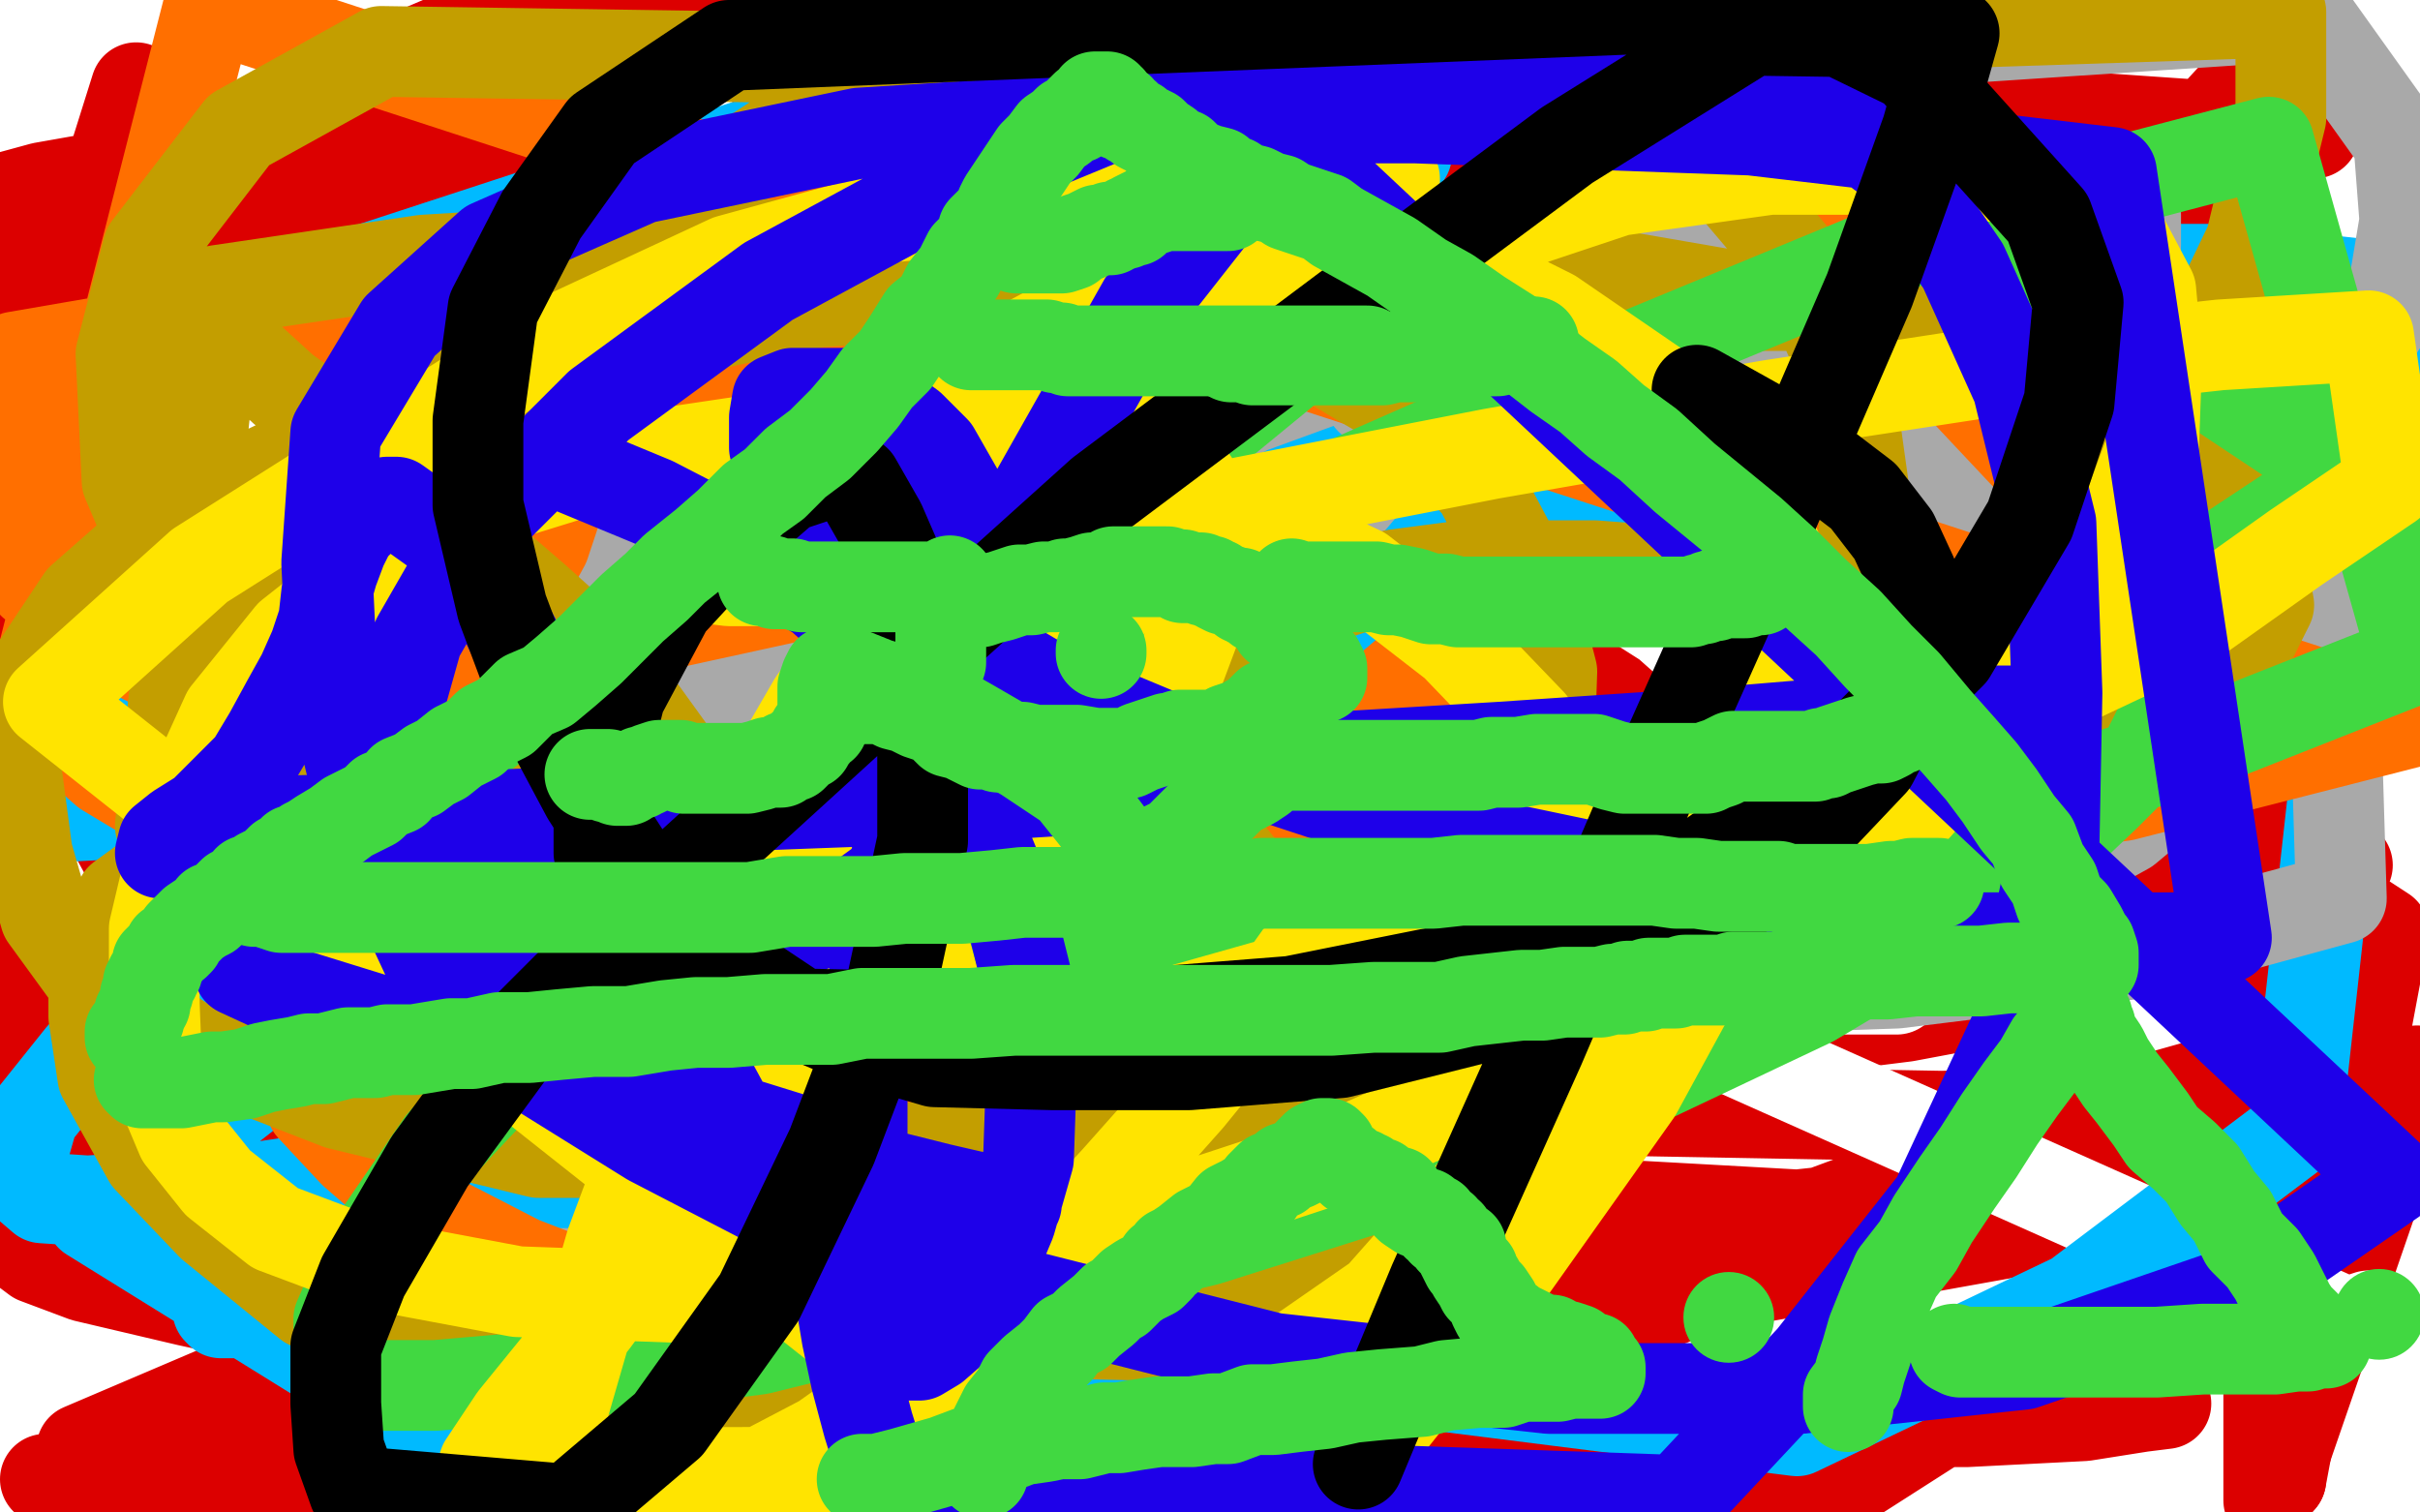
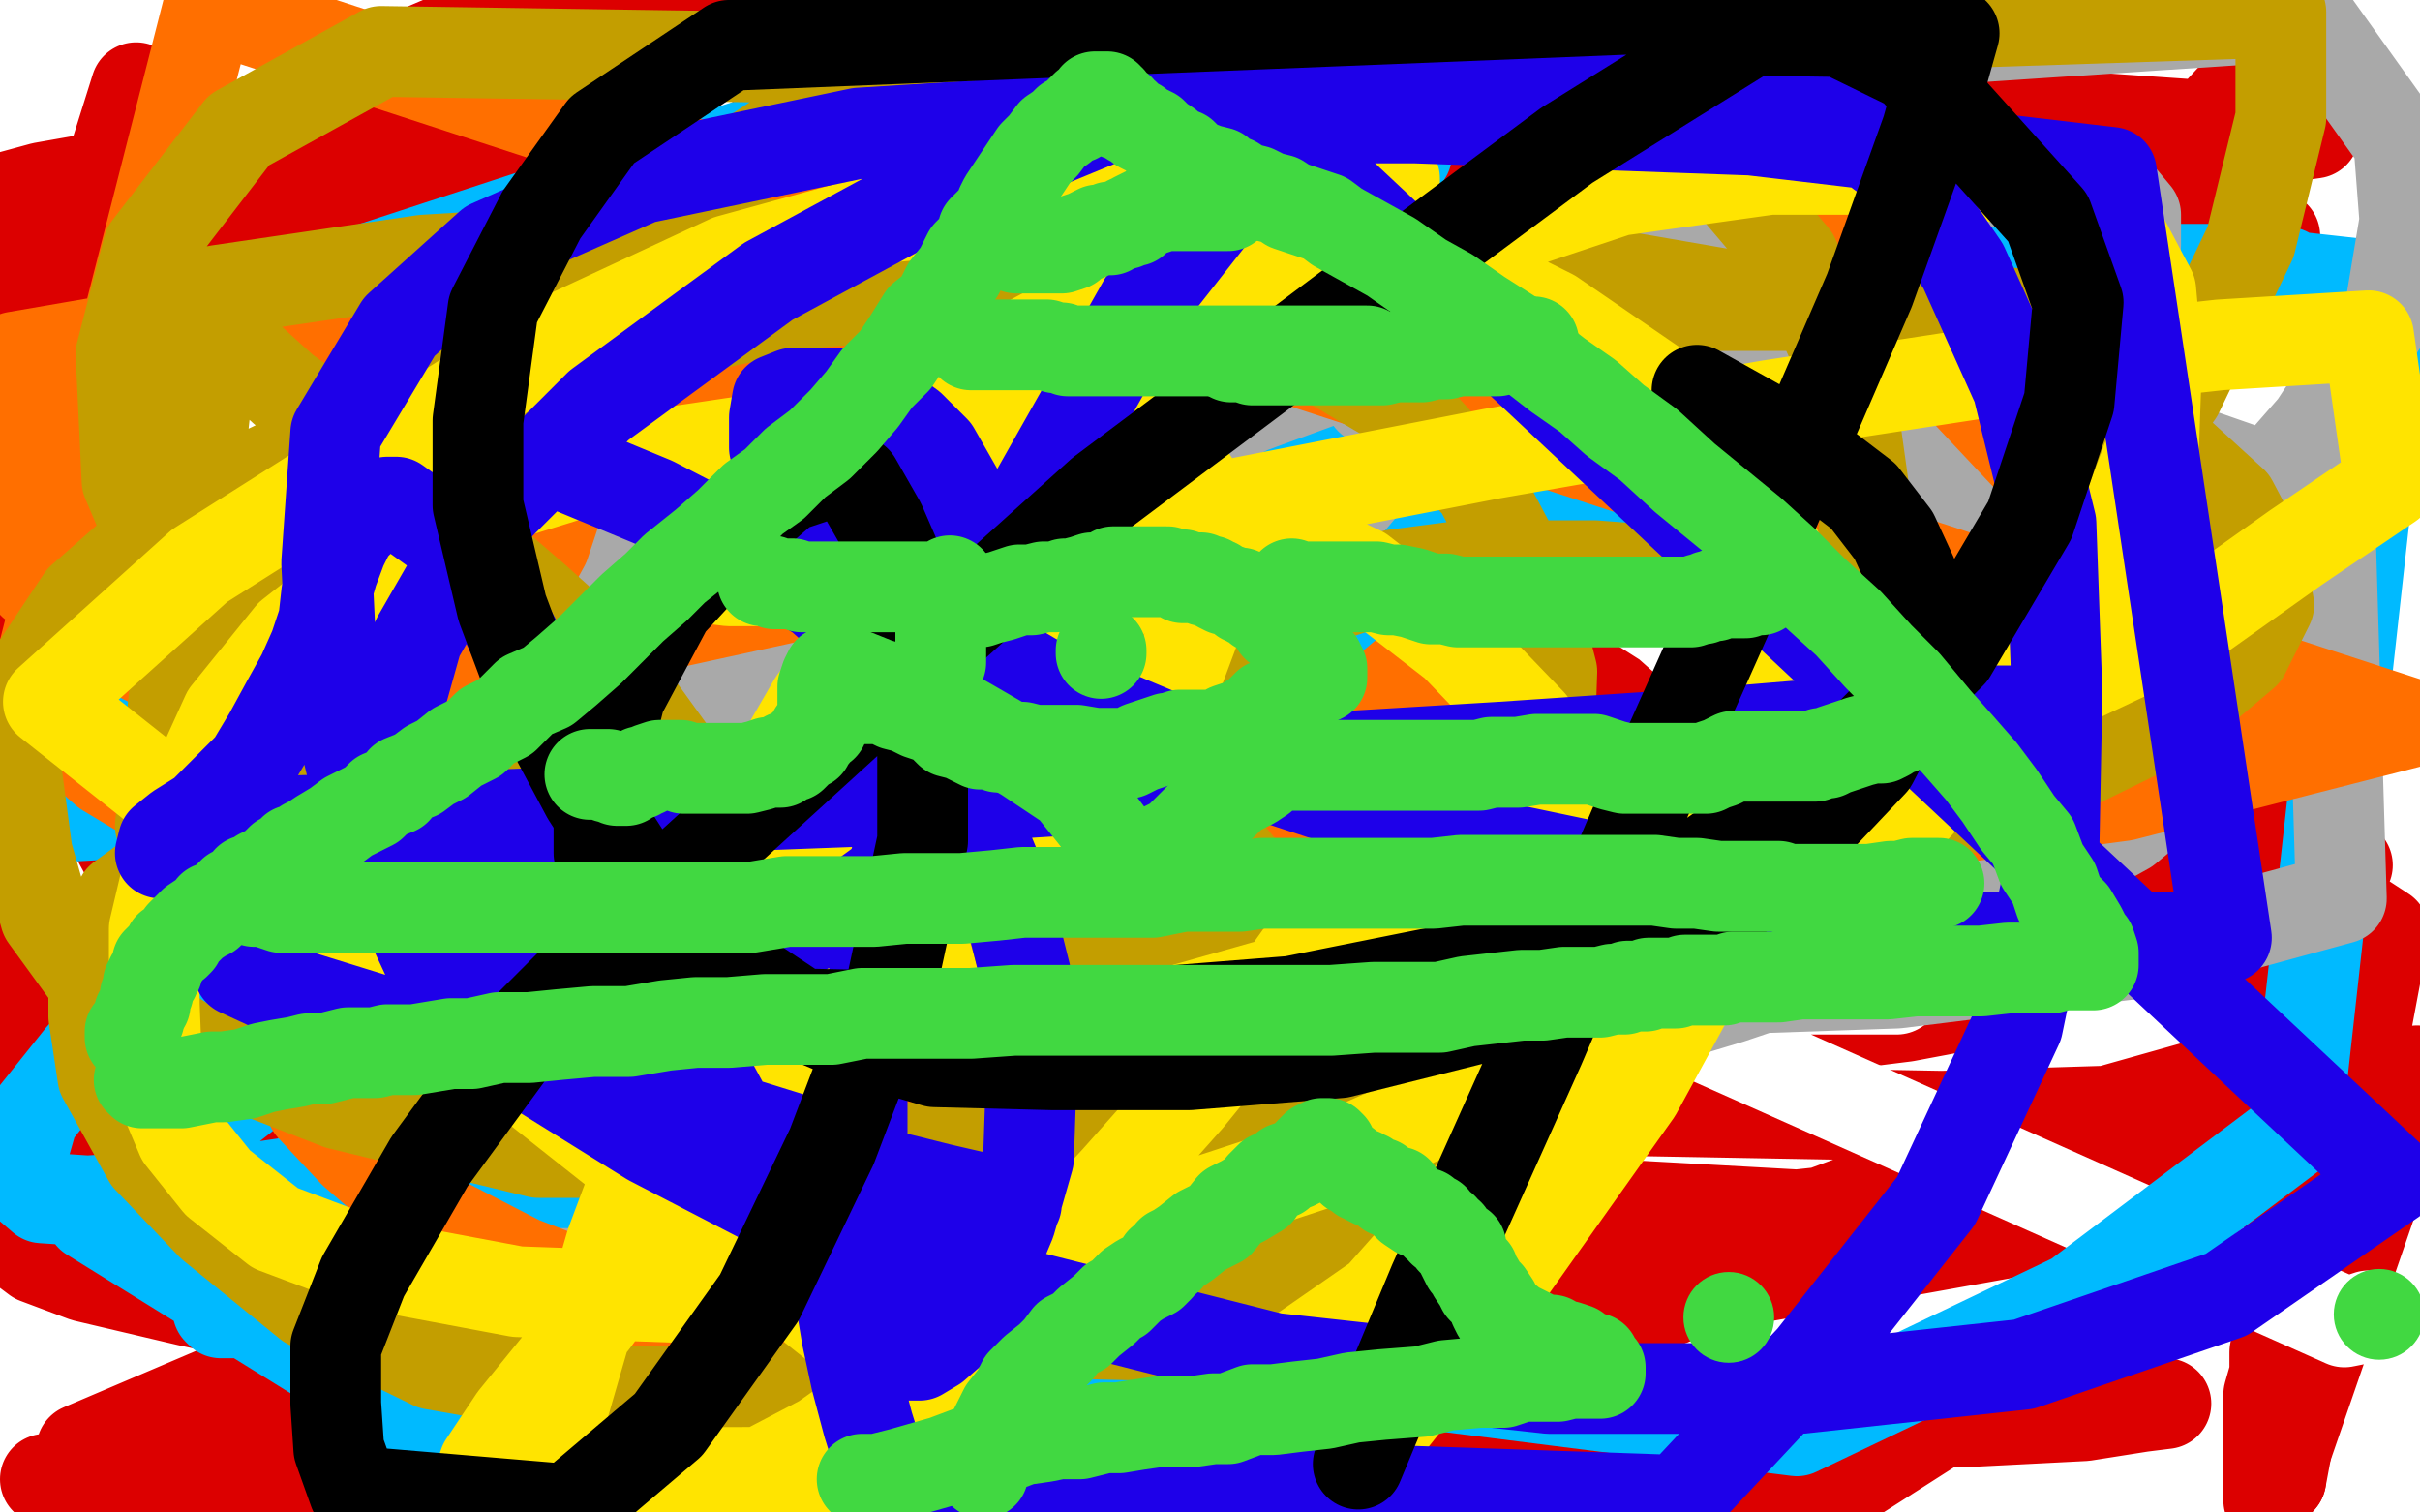
<svg xmlns="http://www.w3.org/2000/svg" width="800" height="500" version="1.1" style="stroke-antialiasing: false">
  <desc>This SVG has been created on https://colorillo.com/</desc>
  <rect x="0" y="0" width="800" height="500" style="fill: rgb(255,255,255); stroke-width:0" />
  <polyline points="799,354 750,496 750,486 750,474 750,461 752,454 752,447 753,442 753,445 753,457 753,472 754,489" style="fill: none; stroke: #dc0000; stroke-width: 30; stroke-linejoin: round; stroke-linecap: round; stroke-antialiasing: false; stroke-antialias: 0; opacity: 1.0" />
  <polyline points="798,252 799,299 797,301 796,303 794,306 792,309 788,312 785,316 783,317 779,320 778,321 774,325 771,326 769,329" style="fill: none; stroke: #ffffff; stroke-width: 30; stroke-linejoin: round; stroke-linecap: round; stroke-antialiasing: false; stroke-antialias: 0; opacity: 1.0" />
  <polyline points="756,346 756,347 756,347 756,348 755,348 754,348 752,348 750,349 747,349 744,349 741,349 736,349 731,349 724,349 715,349 710,349 702,349 688,349 683,349 674,349 665,349 661,349 655,349 648,349 643,349 638,349 633,349 627,349 623,349 619,349 615,349 607,349 602,349 596,347 589,347 584,347 578,347 570,347 563,347 557,346 550,345 545,345 539,345 535,344 528,343 520,341 511,341 504,340 494,339 486,337 479,336 469,335 462,335 456,335 447,335 439,335 432,335 422,335 417,335 412,335 409,335 408,335 407,335 406,335 415,336 426,337 436,338 447,339 459,341 473,343 491,347 512,350 532,351 551,355 563,357 574,358 581,360 587,361 588,361 591,361 591,362 590,362 588,362 587,362 584,362 578,360 575,358 570,354 566,350 565,349 565,347 565,346 567,340 573,337 586,335 599,333 612,332 623,331 639,327 647,326 663,324 674,321 684,320 689,319 693,319 691,319 689,319 685,319 681,319 677,319 672,319 667,319 659,319 652,317 642,314 635,313 627,310 621,309 616,308 610,306 606,305 604,305 600,305 597,305 595,304 591,302 588,302 584,302 581,302 577,302 573,302 571,302 567,302 564,302 560,301 557,301 554,301 552,301 550,301 550,300 548,300 547,300 546,300 544,299 543,299 540,298 538,298 536,297 534,296 532,296 529,295 527,294 523,292 518,289 517,289 515,288 514,287 513,286 512,285 510,283 509,283 508,283 505,282 504,281 503,280 501,279 500,278 498,278 496,278 493,275 489,273 487,272 485,271 481,269 477,268 475,267 474,266 474,265 474,264 474,263 474,261 473,260 472,259 470,257 468,257 467,257 464,257 462,257 459,257 458,257 456,257 453,258 452,258 451,258 450,258 449,258 447,258 446,258 445,258 444,258 442,259 440,259 439,260 438,261 437,261 436,262 435,262 433,263 431,264 430,264 428,265 427,265 426,265 425,265 424,265 423,266 422,266 421,266 420,266 419,267 420,268 436,271 470,282 516,292 563,305 622,322 669,336 697,344 714,349 725,353 735,355 739,356 741,357 740,357 738,357 735,357 732,357 730,357 726,357 722,354 718,353 715,351 710,347 705,343 699,340 694,336 691,334 686,332 680,330 674,326 671,323 666,319 663,318 659,314 656,313 653,310 651,309 649,307 647,306 644,305 642,303 639,302 637,302 635,300 633,300 631,299 630,299 628,299 625,298 622,298 619,298 616,298 613,298 610,298 607,298 604,298 601,298 600,298 596,297 596,296 595,296 593,296 591,295 590,295 589,295 587,294 584,293 581,291 578,290 575,288 572,286 571,286 570,285 568,284 568,283 567,283 565,281 564,281 564,280 563,280 561,280 560,278 558,277 557,276 553,275 552,275 550,275 548,275 547,275 546,275 543,275 542,275 541,275 540,275 536,275 534,276 532,279 528,280 525,283 521,285 518,287 514,291 512,293 508,296 507,297 505,299 504,302 503,303 503,304 502,306 502,307 502,309 502,311 502,313 502,315 502,317 503,318 504,319 504,321 504,323 504,324 505,327 507,329 507,331 507,333 507,336 507,338 507,339 508,342 508,343 508,345 508,346 508,347 508,349 509,351 509,353 509,356 509,358 509,360 509,362 509,363 509,366 509,368 509,369 509,370 509,372 509,373 508,373 508,374 507,374 506,374 505,374 512,376 517,377 518,377 521,377 523,378 526,381 531,383 537,386 540,387 545,390 550,392 552,394 554,395 556,396 557,396 559,397 560,397 561,398 562,398 563,399 564,400 564,401 565,401 567,403 568,404 571,406 574,407 578,408 582,410 586,410 590,412 595,413 599,413 605,414 611,417 614,418 617,419 620,422 623,422 622,422 621,422 618,423 614,423 610,423 605,423 599,423 595,423 591,423 585,423 583,423 581,423 580,423 577,424 577,425 576,426 575,427 574,429 573,429 574,429 574,428 574,427 574,426 574,425 574,424 574,423 574,422 574,421 575,418 576,416 577,416 578,414" style="fill: none; stroke: #ffffff; stroke-width: 30; stroke-linejoin: round; stroke-linecap: round; stroke-antialiasing: false; stroke-antialias: 0; opacity: 1.0" />
  <polyline points="754,489 788,308 702,252 632,199 576,152 522,104 476,68 445,34 421,8 235,8 245,16 256,26 267,37 277,47 288,58 295,67 301,75 308,85 313,91 319,98 323,106 327,112 329,116 330,119 332,123 333,126 335,130 338,133 342,136 347,140 351,143 353,144 354,144 354,145 355,145 356,145 356,147 356,149 356,151 357,154 359,158 361,162 365,167 370,173 377,179 384,185 392,191 401,195 408,201 415,208 422,213 428,221 436,227 444,237 454,243 462,253 470,261 479,269 485,275 490,281 492,289 493,296 493,301 486,309 472,316 449,325 411,333 368,337 320,337 271,337 229,336 200,334 188,332 185,331 187,328 198,320 219,312 257,301 309,287 370,275 435,262 492,255 545,251 592,246 621,244 637,244 649,244 654,245 654,246 654,247 654,248 651,250 647,254 636,258 624,261 612,263 599,266 589,269 578,270 571,270 566,270 563,270 563,269 563,265 563,261 569,257 578,248 591,241 609,234 632,223 656,216 679,213 698,212 716,212 732,216 743,225 752,239 759,264 759,292 758,324 739,370 703,416 662,457 601,496 299,493 410,418 481,381 555,349 629,320 705,299 776,286 739,366 642,369 531,367 423,361 335,351 267,338 228,323 215,313 212,304 212,292 217,278 232,256 265,230 306,205 353,179 407,157 463,137 523,130 587,125 632,126 677,135 706,149 720,156 730,167 733,178 733,190 730,204 721,215 706,229 680,242 644,257 593,264 531,264 465,266 399,266 339,262 295,253 267,246 256,241 253,236 253,231 253,224 257,213 265,200 282,188 303,176 329,163 365,150 396,142 423,137 447,137 464,137 478,140 487,145 493,153 494,159 494,166 492,175 487,182 477,192 459,201 423,214 369,226 301,233 225,236 152,238 93,238 54,238 36,238 32,238 31,238 31,237 36,227 47,212 71,189 112,161 170,134 251,99 342,54 457,11 687,95 569,106 458,112 357,112 278,112 226,112 198,105 192,103 192,100 193,95 199,85 210,73 232,57 270,35 319,16 742,0 744,9 744,18 740,30 728,43 704,59 661,75 595,95 517,111 426,119 325,121 228,121 138,121 69,121 19,118 8,83 39,62 96,35 171,3 765,44 544,75 433,80 336,80 260,80 201,79 160,72 132,63 122,55 120,52 119,47 119,41 122,32 130,26 143,19 166,11 213,4 515,5 563,17 597,25 622,34 635,42 642,52 642,59 640,68 632,79 615,89 588,105 539,121 485,131 418,133 342,133 273,133 207,132 156,125 126,119 113,114 113,113 113,110 119,105 133,94 162,80 222,58 298,31 392,4 752,78 652,80 544,83 437,83 326,81 236,81 159,76 93,74 44,74 11,70 3,65 14,62 31,59 58,56 103,54 162,54 225,54 284,55 334,60 368,66 390,74 404,83 412,91 416,100 416,109 414,117 406,130 389,141 357,153 321,165 267,175 214,179 152,179 92,182 33,184 12,136 59,112 111,96 177,81 252,68 329,60 402,60 471,60 535,69 583,80 620,100 636,119 640,133 638,145 626,160 599,178 549,199 483,217 399,225 298,227 181,225 59,217 36,90 111,77 195,72 275,72 349,79 418,99 465,123 495,153 507,182 507,210 492,240 456,272 397,310 319,345 219,379 103,396 17,237 187,178 280,159 378,148 458,145 527,145 575,153 602,169 612,180 615,194 615,209 606,230 587,252 562,274 517,300 467,324 401,347 319,357 249,362 180,362 137,361 116,354 113,348 118,341 145,323 206,292 280,260 388,218 516,177 664,141 766,217 652,217 541,210 436,199 357,186 303,174 278,167 275,164 279,161 288,157 302,155 317,153 332,153 356,153 394,162 442,175 494,190 540,206 590,227 626,242 654,260 678,274 690,283 696,288 696,289 694,289 657,289 618,287 568,280 494,272 410,264 329,256 241,251 175,246 136,244 120,243 118,243 121,243 129,242 146,240 174,240 220,238 286,236 360,233 439,233 529,233 606,235 662,237 699,243 714,249 719,255 719,260 715,270 702,279 675,297 616,317 540,341 437,358 338,377 246,393 175,406 130,415 112,416 106,416 110,415 122,408 149,405 189,401 242,396 304,396 373,396 443,397 500,405 544,411 564,416 570,419 570,421 566,424 552,430 524,439 463,446 378,459 274,467 149,473 27,479 95,450 221,439 363,424 516,410 656,395 778,387 198,491 191,475 187,460 187,448 187,439 195,431 209,427 228,425 261,425 310,425 363,429 427,436 476,453 515,468 536,480 544,489 546,498 421,497 328,495 220,492 127,492 61,489 15,489 426,466 561,416 680,372 776,345 784,393 734,399 674,402 601,402 511,397 417,392 326,389 254,389 215,389 202,390 201,390 208,387 227,376 264,358 310,337 361,313 423,296 478,284 530,284 573,287 611,298 635,310 647,319 652,327 652,328 652,331 646,333 630,336 606,339 558,348 500,361 434,384 370,414 315,447 273,477 344,495 303,487 276,481 265,477 261,475 261,474 262,471 265,466 273,463 283,457 294,453 311,450 328,449 345,447 369,447 391,448 414,453 438,458 454,462 465,468 474,473 476,477 476,480 476,483 473,487 465,491 453,495 439,498 320,497 310,496 307,495 308,494 318,490 335,487 364,484 404,480 450,475 509,473 566,468 618,468 660,466 689,464 708,464 715,464 716,464 708,465 689,468 650,470 581,470 501,470 401,470 296,460 198,450 117,442 62,430 28,422 12,416 8,413 8,410 8,403 10,397 16,388 21,381 25,373 30,365 33,361 35,358 37,356 38,355 39,355 40,354 42,354 47,354 61,354 85,355 117,356 162,356 211,359 261,361 302,361 330,361 347,361 356,361 357,361 352,361 338,359 309,356 266,352 205,342 134,332 59,316 18,174 63,174 105,174 141,175 161,179 172,182 174,185 174,187 171,189 156,194 137,197 105,199 66,201 24,201 8,170 60,168 109,166 155,164 197,164 222,164 237,164 241,164 238,164 227,164 204,164 162,164 95,159 8,151 25,76 89,67 156,64 222,59 282,57 324,55 360,53 388,53 406,53 420,54 426,58 429,60 429,61 428,65 419,69 405,73 375,80 332,84 272,89 207,89 134,89 67,92 9,92 3,128 3,130 3,131 6,130 17,120 46,104 119,81 198,65 255,58 283,58 292,63 293,67 292,75 272,97 228,144 170,202 102,270 7,356 4,165 10,128 15,108 16,92 19,85 26,78 34,64 45,29" style="fill: none; stroke: #dc0000; stroke-width: 30; stroke-linejoin: round; stroke-linecap: round; stroke-antialiasing: false; stroke-antialias: 0; opacity: 1.0" />
  <polyline points="100,227 117,238 117,238 125,245 125,245 134,254 134,254 139,261 139,261 140,265 140,265 142,268 142,268 143,272 143,272 144,274 144,274 146,276 146,276 147,277 147,277 151,278 151,278 154,278 154,278 158,280 158,280 166,281 180,282 189,283 199,285 205,285 208,285 211,282 213,276 218,268 222,261 224,259 234,258 250,258 286,258 314,264 363,272 401,281 428,285 455,290 475,296 484,297 488,297 489,297 491,297 492,297 491,297 491,296 487,296 481,292 472,289 465,283 438,270 418,256 400,241 380,226 367,213 355,201 351,197 350,193 350,189 354,184 365,177 380,171 401,162 431,154 464,147 507,141 546,140 588,140 636,142 663,149 686,158 698,163 702,168 702,171 702,176 697,183 690,188 679,191 668,194 655,198 643,201 634,205 629,207 625,209 623,209 621,209 620,209 617,207 617,196 617,178 617,147" style="fill: none; stroke: #ffffff; stroke-width: 30; stroke-linejoin: round; stroke-linecap: round; stroke-antialiasing: false; stroke-antialias: 0; opacity: 1.0" />
  <polyline points="402,231 402,228 402,228 401,226 401,226 401,224 401,224 401,223 401,223 401,222 401,222 400,222 400,222 400,221 400,220 400,218 400,215 403,212 406,211 411,208 419,207 428,207 436,207 449,207 455,207 458,207 458,208 458,209 456,211 456,212 452,217 446,221 440,222 432,224 415,226 406,227 395,230 374,230 344,230 305,230 269,230 235,229 201,229 176,229 157,229 142,229 130,229 119,228 108,227 100,225 96,224 92,224 89,223 88,223 90,225 96,229 105,231 125,236 146,240 177,240 210,240 252,240 291,240 327,240 360,240 389,242 409,242 422,242 430,242 435,242 435,241 436,241 436,240 433,240 431,239 429,238 422,236 414,233 400,229 380,227 367,223 354,222 339,221 321,221 296,221 262,221 220,221 187,221 162,221 145,221 135,221 129,223 126,225 125,226 125,227 125,228 128,231 131,232 141,237 159,243 182,251 221,260 271,276 337,291 400,306 462,312 519,320 554,325 582,327 604,327 617,327 622,327 625,327 627,327 627,326 627,323 624,319 621,317 614,312 606,306 573,296 548,288 509,277 465,265 416,255 356,247 318,242 280,242 249,242 232,242 221,242 213,243 207,246 205,246 204,247 202,249 202,250 202,251 202,252 202,254 203,257 208,263 212,269 220,275 241,286 269,296 300,304 340,310 382,312 427,314 466,314 502,314 536,313 564,307 581,300 590,291 594,280 594,267 594,258 585,241 569,222 551,206 540,199 522,191 500,180 478,175 461,169 448,167 444,166 429,166 413,166 385,166 360,166 331,168 298,175 272,178 254,185 242,189 236,192 231,196 227,199 225,202 222,204 218,210 217,213 215,218 214,223 213,227 212,233 212,237 212,245 212,249 214,255 215,258 223,260 238,261 246,263 264,261 289,254 318,240 340,227 360,214 374,198 380,189 384,181 385,172 385,164 385,159 381,151 372,143 342,136 283,130 213,121 137,115 48,113 775,437 780,436 783,435" style="fill: none; stroke: #ffffff; stroke-width: 30; stroke-linejoin: round; stroke-linecap: round; stroke-antialiasing: false; stroke-antialias: 0; opacity: 1.0" />
  <polyline points="320,245 314,247 314,247 305,254 305,254 297,259 297,259 293,261 293,261 291,262 291,262 292,262 292,262 296,261 296,261 302,255 302,255 311,241 311,241 326,219 326,219 352,186 352,186 388,152 388,152 474,78 523,44 568,16 565,4 421,59 334,89 237,122 139,158 42,191 12,244 91,228 173,210 259,188 345,170 423,154 489,139 532,132 559,129 569,129 570,129 570,130 561,136 540,148 494,166 430,194 346,224 259,260 161,296 67,329 38,328 91,309 142,297 191,286 224,280 241,280 250,280 253,285 254,292 253,301 247,315 237,329 224,342 206,359 182,373 156,387 124,396 101,400 84,401 72,401 66,399 65,393 66,384 74,373 92,355 130,328 189,292 267,255 352,214 443,172 517,140 581,115 626,99 644,93 653,92 652,95 639,103 615,121 574,144 515,182 440,228 358,271 276,312 198,350 139,372 106,387 94,389 93,389 97,380 109,368 129,347 168,317 220,285 289,243 360,206 424,175 484,150 530,134 555,125 567,125 571,125 571,129 568,136 556,149 536,163 502,187 451,211 400,238 347,260 299,274 257,285 234,288 221,288 218,288 217,285 217,281 219,274 226,265 242,249 273,228 310,209 351,184 400,167 436,155 463,149 478,148 483,148 486,150 486,157 482,168 472,179 454,195 416,220 375,247 328,271 281,292 239,303 202,311 183,313 171,313 165,309 163,303 161,293 162,277 169,261 180,242 198,215 223,195 251,175 279,157 302,145 324,136 340,135 347,135 349,135 350,138 350,142 346,148 338,154 328,163 314,168 303,175 292,182 283,186 276,188 268,190 263,190" style="fill: none; stroke: #dc0000; stroke-width: 30; stroke-linejoin: round; stroke-linecap: round; stroke-antialiasing: false; stroke-antialias: 0; opacity: 1.0" />
  <polyline points="154,187 154,190 154,190 151,197 151,197 146,208 146,208 138,219 138,219 131,230 131,230 119,241 119,241 108,254 108,254 100,260 100,260 92,268 92,268 87,274 87,274 85,277 85,277 85,278 85,278 84,278 85,277 93,268 107,258 134,240 189,210 266,178 363,147 463,120 572,100 667,89 736,89 790,95 759,374 686,429 594,473 142,416 190,362 250,310 317,259 386,214 460,179 530,151 593,133 636,127 668,127 680,131 685,137 685,146 679,162 658,185 609,222 531,262 436,301 332,338 232,365 143,384 75,394 29,397 14,396 7,390 7,383 11,369 27,349 60,321 116,283 184,243 259,200 327,164 392,133 441,116 468,109 479,109 480,109 479,111 470,119 446,131 399,155 326,178 250,199 164,215 90,226 23,233 36,129 103,95 256,45 332,30 392,25 433,25 456,27 466,32 468,40 465,51 454,67 428,91 390,119 335,151 270,184 207,213 146,238 80,258 39,269 20,270 15,270 14,270 14,263 26,248 48,230 89,204 147,172 221,145 297,122 379,103 453,98 512,98 559,104 589,120 608,142 611,168 604,203 573,248 519,302 449,353 360,406 268,453 180,495 30,402 90,355 154,302 219,257 288,212 353,179 406,157 451,146 477,142 491,142 497,146 497,151 497,163 489,182 470,207 442,236 396,273 347,307 293,339 235,372 180,399 131,421 96,431 80,434 73,434 72,433 72,426 80,414 95,394 128,363 186,325 265,279 354,234 449,190 543,148 624,118 693,100 737,92 754,90 756,90 756,93 746,100 720,114 677,132 610,158 534,182 454,206 378,224 313,239 253,244 210,248 189,248 182,247 181,243 182,235 189,224 200,213 215,201" style="fill: none; stroke: #00baff; stroke-width: 30; stroke-linejoin: round; stroke-linecap: round; stroke-antialiasing: false; stroke-antialias: 0; opacity: 1.0" />
  <polyline points="453,132 465,130 465,130 469,130 469,130 470,132 470,132 470,136 470,136 467,143 467,143 458,152 458,152 447,165 447,165 432,177 432,177 411,191 411,191 387,206 387,206 360,221 360,221 330,237 330,237 294,252 266,260 249,264 239,264 237,264 237,260 245,247 256,230 282,206 322,174 380,138 451,104 524,78 596,65 656,60 687,60 701,65 706,71 706,81 703,98 693,122 663,161 621,207 571,253 509,297 440,339 366,374 296,400 233,417 190,421 162,421 150,417 142,409 136,395 136,376 137,352 154,316 178,281 218,240 274,203 345,168 413,135 476,112 534,100 580,95 605,95 621,99 630,108 636,119 637,133 635,152 618,185 592,221 552,253 501,285 448,307 392,326 347,335 322,337 308,337 302,332 296,325 292,311 290,294 290,271 302,229 329,178 367,123 410,70 460,25 763,5 793,47 795,73 790,103 765,141 730,181 684,220 629,258 571,288 511,313 459,327 409,331 367,333 320,330 282,319 245,302 224,286 209,267 197,247 193,224 194,202 210,172 229,154 270,132 319,115 380,108 456,105 536,107 621,120 704,142 770,165 774,297 708,315 627,325 540,328 440,328 338,321 254,308 191,287 157,268 141,254 136,240 136,222 140,204 158,185 189,166 234,150 293,135 354,126 421,121 483,121 543,122 593,129 638,140 676,153 707,169 731,184 741,198 745,212 745,228 733,249 703,274 649,304 572,330 479,358 387,371 300,377 238,377 210,377 199,374 197,368 194,361 194,350 194,335 197,321 204,305 217,288 232,269" style="fill: none; stroke: #a9a9a9; stroke-width: 30; stroke-linejoin: round; stroke-linecap: round; stroke-antialiasing: false; stroke-antialias: 0; opacity: 1.0" />
  <polyline points="162,140 173,145 173,145 177,148 177,148 180,153 180,153 183,159 183,159 183,165 183,165 183,171 183,171 180,180 180,180 174,191 174,191 166,202 166,202 155,213 155,213 144,223 144,223 133,228 133,228 123,234 123,234 119,236 116,236 118,234 122,228 128,219 142,201 175,170 231,127 316,86 417,44 532,4 751,237 640,271 524,293 415,305 318,313 238,313 113,294 70,276 35,255 10,233 69,2 796,239 702,263 597,277 483,283 372,283 268,278 176,265 100,244 46,217 11,193 5,118 34,113 84,111 136,112 190,119 242,133 284,149 328,170 360,196 384,222 400,249 410,281 412,309 407,343 396,369 381,393 362,410 338,425 309,435 280,437 245,437 208,431 172,417 139,400 117,381 103,366 97,347 95,329 97,307 111,277 132,255 167,228 217,207 272,195 318,190 353,190 378,196 389,208 392,222 390,241 381,266 362,297 342,325 320,354 302,373 294,384 289,389 292,386 300,374 316,361 345,336 378,305 414,273 442,243 461,226 474,215 482,209 483,208 480,214 472,222 464,230 453,238 440,249 423,262 399,277" style="fill: none; stroke: #ff6f00; stroke-width: 30; stroke-linejoin: round; stroke-linecap: round; stroke-antialiasing: false; stroke-antialias: 0; opacity: 1.0" />
  <polyline points="62,108 66,108 66,108 69,108 69,108 73,113 73,113 83,119 83,119 94,129 94,129 108,139 108,139 126,157 126,157 148,173 148,173 177,198 177,198 197,216 197,216 212,235 212,235 225,253 225,253 235,267 235,267 241,279 243,292 243,300 240,309 232,319 214,328 186,336 150,340 125,340 105,338 95,334 84,327 78,314 74,299 74,275 75,247 90,204 121,159 166,109 229,64 298,19 754,4 754,39 744,80 720,130 682,183 640,233 584,279 528,317 461,348 388,371 317,379 244,381 178,381 112,365 63,346 31,325 15,303 9,282 5,252 9,225 27,198 60,169 110,145 180,119 269,100 357,93 454,90 534,91 609,104 668,124 715,145 738,166 747,183 750,200 742,216 716,238 669,261 603,282 518,292 418,298 310,300 213,299 128,288 53,273 72,96 140,86 221,81 297,81 368,90 421,109 465,135 489,161 505,191 513,222 512,251 497,278 468,301 422,317 371,326 309,326 248,320 188,295 131,268 89,235 59,199 42,159 40,117 49,82 79,43 126,17 529,23 565,52 593,85 611,125 617,168 612,215 590,265 558,317 508,362 449,403 382,434 312,455 246,460 194,460 143,451 102,431 70,405 49,383 34,356 31,336 31,314 40,297 62,281 101,266 145,259 194,259 247,263 302,277 355,299 406,326 444,350 470,372 485,391 491,403 492,415 487,426 473,435 446,440 404,442 361,441 313,427 266,408 226,388 197,366 180,346 163,322 158,298 159,269 172,243 206,206 261,174 328,148 404,122 483,106 560,101 626,101 672,104 698,115 709,127 711,140 709,157 693,182 664,209 625,237 578,263 530,286 493,295 460,298 439,298 423,298 411,288 402,277 398,265 397,251 397,239 403,226 413,215 424,205 440,197 461,190 484,187 509,187 527,187 540,188 549,194 553,198" style="fill: none; stroke: #c39e00; stroke-width: 30; stroke-linejoin: round; stroke-linecap: round; stroke-antialiasing: false; stroke-antialias: 0; opacity: 1.0" />
-   <polyline points="657,198 692,208 692,208 707,215 707,215 715,221 715,221 716,227 716,227 716,236 716,236 709,250 709,250 696,263 696,263 676,282 676,282 641,306 641,306 599,331 599,331 542,358 542,358 475,386 475,386 399,410 399,410 320,429 251,446 190,454 144,458 123,458 114,457 112,455 112,450 112,436 122,413 146,378 194,327 254,281 334,226 430,166 539,118 643,75 750,47 798,218 717,250 630,277 545,296 450,307 380,309 332,309 313,304 306,297 303,287 305,270 317,241 342,200 384,156 440,110 503,66 581,28 775,157 713,198 635,239 540,278 446,311 351,330 270,338 207,338 161,337 136,326 123,316 120,307 120,295 125,279 136,262 158,244 183,225 214,204" style="fill: none; stroke: #41d841; stroke-width: 30; stroke-linejoin: round; stroke-linecap: round; stroke-antialiasing: false; stroke-antialias: 0; opacity: 1.0" />
  <polyline points="340,132 350,132 350,132 357,132 357,132 363,132 363,132 368,135 368,135 374,137 374,137 380,140 380,140 385,144 385,144 388,148 388,148 391,154 391,154 395,160 395,160 398,169 398,169 398,179 398,179 398,191 398,191 396,205 390,221 379,240 369,254 354,266 341,276 323,284 309,289 290,291 277,292 263,292 256,289 249,284 247,280 249,277 252,267 258,251 269,232 291,203 325,170 367,142 418,113 475,83 535,63 585,56 630,56 667,59 689,69 702,79 711,96 713,118 712,146 697,186 669,227 627,274 571,315 506,354 435,385 362,409 291,421 227,429 171,427 123,418 91,406 72,391 60,376 52,357 51,332 51,307 60,269 75,236 96,210 129,184 163,165 205,152 252,145 300,145 350,149 399,165 450,189 481,213 506,239 519,265 523,302 518,342 494,386 456,429 407,463 352,498 16,232 66,187 183,113 241,86 292,72 342,67 384,67 434,71 473,84 513,104 548,128 571,151 587,181 591,214 590,257 571,306 541,361 497,423 447,486 180,487 202,411 217,371 232,332 250,292 273,251 295,214 321,179 349,149 376,119 401,100 426,83 444,70 455,63 461,60 461,59 457,59 448,62 433,68 415,77 379,92 338,114 297,137 260,159 241,174 233,182 232,188 233,191 241,192 256,192 285,191 339,182 411,166 493,150 585,134 670,121 734,114 783,111 790,160 759,181 721,208 670,232 610,260 543,288 476,311 418,326 372,339 342,345 327,345 320,345 315,340 311,333 309,325 305,311 301,301 298,283 295,266 293,248 293,229 294,208 299,187 307,168 314,150 324,137 333,126 344,119 358,115 370,113 378,113 384,113 387,118 390,124 391,134 391,148 384,168 368,198 345,230 320,268 288,317 255,359 222,402 196,437 170,469 160,484 156,496 225,499 251,487 272,476 296,459 319,440 345,416 369,390 393,363 419,331 439,303 455,276" style="fill: none; stroke: #ffe400; stroke-width: 30; stroke-linejoin: round; stroke-linecap: round; stroke-antialiasing: false; stroke-antialias: 0; opacity: 1.0" />
  <polyline points="187,154 216,166 216,166 247,182 247,182 271,197 271,197 290,214 290,214 307,239 307,239 320,265 320,265 332,294 332,294 339,322 339,322 341,354 341,354 340,383 340,383 334,404 334,404 326,423 326,423 317,438 317,438 309,445 304,448 298,448 294,447 290,439 286,428 285,410 285,384 285,349 293,295 311,232 339,169 378,100 422,44 791,390 736,428 669,451 595,459 512,459 421,449 338,428 269,405 215,377 170,349 141,316 121,273 110,228 108,186 111,143 132,108 162,81 212,59 284,44 364,39 468,39 579,43 698,57 736,310 652,310 567,295 481,277 408,253 348,228 304,202 276,182 260,164 256,148 256,138 257,132 262,130 270,130 279,130 290,133 301,141 309,149 317,163 324,178 329,197 329,216 327,235 318,260 301,285 279,301 250,315 219,321 191,321 168,319 150,312 139,301 132,290 129,271 129,243 138,211 161,171 198,134 254,93 315,60 378,34 444,17 507,12 557,15 596,31 625,53 649,88 667,128 678,173 680,229 679,281 667,339 640,397 599,449 555,496 292,487 287,471 283,456 280,442 278,430 278,418 278,409 278,402 280,398 282,395 283,395 287,394 294,394 303,394 313,394 325,396 333,397 333,398 336,398 333,398 324,396 311,393 295,389 277,381 248,372 217,364 179,353 134,340 92,327 79,321 79,316 79,312 82,306 85,300 88,297 90,293 93,291 96,288 105,284 121,281 148,274 195,270 258,265 329,258 413,252 496,247 570,242 630,237 662,235 672,235 671,235 660,235 645,237 622,242 594,243 561,247 515,249 462,254 388,259 308,264 228,267 148,270 71,272 60,279 56,281 54,281 53,282 54,278 59,274 67,269 74,262 83,253 89,243 95,232 100,223 104,214 107,205 108,196 110,189 113,181 116,175 118,173 121,170 123,168 126,167 128,166 131,166 138,171 145,176 152,184 162,195 169,209 177,224 184,239 192,255 202,279 212,301 221,327 232,352 245,376" style="fill: none; stroke: #1e00e9; stroke-width: 30; stroke-linejoin: round; stroke-linecap: round; stroke-antialiasing: false; stroke-antialias: 0; opacity: 1.0" />
  <polyline points="561,129 595,148 595,148 616,164 616,164 626,177 626,177 632,190 632,190 633,203 633,203 633,215 633,215 630,231 630,231 619,252 619,252 601,271 601,271 575,296 575,296 534,318 534,318 491,336 491,336 443,348 443,348 393,352 348,352 309,351 285,344 266,336 245,322 230,310 212,291 194,263 178,233 166,201 158,167 158,139 163,102 179,71 199,43 241,15 589,1 632,22 677,72 687,100 684,133 671,172 645,216 608,253 556,290 492,318 427,331 364,336 305,336 256,335 224,325 210,315 203,302 198,282 198,258 205,230 221,200 245,174 260,161 272,157 278,157 283,159 291,173 301,196 305,232 305,278 294,329 275,379 251,429 221,471 188,499 117,493 112,479 111,464 111,445 120,422 142,384 175,339 226,288 294,226 364,163 444,103 518,48 579,10 646,11 637,43 618,96 586,170 548,255 509,346 474,424 449,484" style="fill: none; stroke: #000000; stroke-width: 30; stroke-linejoin: round; stroke-linecap: round; stroke-antialiasing: false; stroke-antialias: 0; opacity: 1.0" />
  <polyline points="46,357 47,358 48,358 49,358 50,358 51,358 53,358 56,358 60,358 65,357 70,356 74,356 81,355 87,353 92,352 98,351 102,350 107,350 111,349 115,348 119,348 124,348 128,347 133,347 137,347 143,346 149,345 156,345 165,343 175,343 185,342 196,341 208,341 220,339 230,338 241,338 253,337 265,337 275,337 285,335 297,335 309,335 321,335 335,334 349,334 361,334 376,334 389,334 401,334 415,334 429,334 440,334 454,333 466,333 476,333 485,331 494,330 503,329 510,329 517,328 524,328 529,328 533,327 535,327 536,327 537,327 538,326 539,326 540,326 541,326 542,326 543,326 544,326 545,325 546,325 549,325 550,325 554,325 557,324 561,324 565,324 567,324 570,324 573,323 577,323 579,323 584,323 588,323 595,322 604,322 612,322 624,322 633,321 643,321 655,321 664,320 671,320 678,320 682,319 684,319 687,319 688,319 689,319 690,319 691,319 692,319 692,318 692,317 692,316 692,315 691,312 690,311 688,307 685,302 681,298 679,292 675,286 672,278 667,272 661,263 655,255 648,247 640,238 630,226 621,217 611,206 600,196 590,186 579,176 568,167 557,158 545,147 534,139 525,131 515,124 506,117 500,111 489,104 479,97 470,92 460,85 451,80 442,75 438,72 432,70 426,68 423,66 419,65 415,63 411,62 408,60 405,59 403,57 399,56 394,54 392,52 391,51 389,51 387,49 386,48 383,46 381,44 379,43 377,42 376,41 374,40 373,39 372,38 371,38 370,38 370,37 370,36 369,36 368,35 367,35 367,34 367,33 366,33 366,32 365,32 364,32 362,32 361,34 359,35 357,37 356,39 353,40 351,42 348,44 345,48 342,51 340,54 338,57 336,60 334,63 332,66 331,68 330,71 329,72 327,74 325,76 324,80 320,84 317,90 313,95 310,101 305,105 300,113 296,119 290,125 285,132 279,139 271,147 263,153 256,160 249,165 241,173 233,180 223,188 217,194 209,201 201,209 195,215 187,222 181,227 174,230 167,237 161,240 157,244 151,247 146,251 142,253 138,256 133,258 131,261 126,263 123,266 119,268 115,270 111,273 106,276 103,278 101,279 99,281 97,281 95,283 93,284 91,286 90,287 88,288 86,289 85,291 82,291 81,294 77,295 75,297 73,299 70,300 69,302 67,303 64,305 62,307 60,309 59,311 58,312 56,313 55,315 53,317 52,318 52,319 52,321 51,322 51,323 50,323 50,324 49,325 49,326 49,328 48,329 48,330 48,331 48,332 47,333 47,334 46,335 46,336 46,337 45,338 45,339 44,340 44,341 43,341 43,342 43,343" style="fill: none; stroke: #41d841; stroke-width: 30; stroke-linejoin: round; stroke-linecap: round; stroke-antialiasing: false; stroke-antialias: 0; opacity: 1.0" />
  <polyline points="283,226 283,227 283,227 284,229 284,229 285,230 285,230 286,230 286,230 286,231 286,231 287,231 287,231 288,231 288,231 289,231 289,231 290,231 290,231 291,231 291,231 292,231 294,232 296,233 300,234 304,236 310,238 314,242 318,243 322,245 324,246 326,246 328,246 330,247 332,247 335,247 338,247 342,248 346,248 350,248 356,248 362,249 367,249 373,249 377,247 380,246 383,245 386,244 387,244 390,243 393,243 397,243 400,243 403,243 406,241 409,240 412,239 413,238 415,237 417,235 419,233 422,232 423,232 426,230 428,229 429,228 430,227 431,227 432,227 432,226 433,226 434,225 435,225 435,224 436,224 437,224 437,223 437,222 437,221 436,220 436,219 435,218 433,216 433,215 432,215 431,214 430,213 429,213 428,212 427,211 426,210 425,208 424,208 422,207 422,205 421,204 420,204 419,203 418,202 417,201 416,201 415,200 414,199 413,199 413,198 411,198 410,197 410,196 408,196 406,195 405,195 403,194 402,193 401,193 400,192 398,192 397,191 396,191 394,191 392,191 391,191 391,190 389,190 386,189 384,189 383,189 380,189 379,189 377,189 374,189 373,189 371,189 368,189 367,190 364,191 361,191 358,192 354,193 352,193 349,194 345,194 341,195 337,195 334,196 331,197 327,198 324,199 320,199 319,199 317,200 317,201 315,201 315,202 314,202 314,203 313,204 313,205 312,205 312,207 311,208 311,209 311,210 311,211 311,212 311,213 311,215 311,216 311,217 311,218 311,219 310,219 310,220 310,221" style="fill: none; stroke: #41d841; stroke-width: 30; stroke-linejoin: round; stroke-linecap: round; stroke-antialiasing: false; stroke-antialias: 0; opacity: 1.0" />
  <polyline points="364,215 364,216 364,216" style="fill: none; stroke: #41d841; stroke-width: 30; stroke-linejoin: round; stroke-linecap: round; stroke-antialiasing: false; stroke-antialias: 0; opacity: 1.0" />
  <polyline points="321,114 322,114 322,114 324,114 324,114 326,114 326,114 329,114 329,114 331,114 331,114 334,114 334,114 337,114 337,114 340,114 340,114 342,114 342,114 346,114 346,114 349,115 349,115 350,115 350,115 351,115 351,115 353,116 356,116 360,116 362,116 366,116 370,116 374,116 380,116 384,116 391,116 397,116 404,116 411,116 415,116 419,116 424,116 428,116 432,116 436,116 439,116 441,116 443,116 444,116 445,116 446,116 447,116 448,116 449,116 450,116 451,116 452,116" style="fill: none; stroke: #41d841; stroke-width: 30; stroke-linejoin: round; stroke-linecap: round; stroke-antialiasing: false; stroke-antialias: 0; opacity: 1.0" />
  <polyline points="336,82 337,82 337,82 339,82 339,82 340,82 340,82 341,82 341,82 342,82 342,82 343,82 343,82 346,82 346,82 347,82 347,82 348,82 348,82 350,82 350,82 351,82 351,82 354,81 355,80 356,79 359,78 361,77 363,76 364,76 365,76 367,76 367,75 369,75 371,74 372,74 373,73 375,73 375,72 377,71 379,70 382,69 382,68 384,68 386,68 387,68 390,68 392,68 394,68 397,68 399,68 400,68 401,68 403,68 404,68 405,68 406,68" style="fill: none; stroke: #41d841; stroke-width: 30; stroke-linejoin: round; stroke-linecap: round; stroke-antialiasing: false; stroke-antialias: 0; opacity: 1.0" />
  <polyline points="407,118 408,118 408,118 409,118 409,118 410,118 410,118 412,118 412,118 414,119 414,119 416,119 416,119 418,119 421,119 423,119 425,119 428,119 432,119 435,119 438,119 441,119 444,119 449,119 452,119 457,119 461,118 465,118 470,118 474,117 478,117 482,116 485,116 489,116 492,116 495,116 498,115 500,114 502,114 503,114 504,113 505,113 506,113 507,113" style="fill: none; stroke: #41d841; stroke-width: 30; stroke-linejoin: round; stroke-linecap: round; stroke-antialiasing: false; stroke-antialias: 0; opacity: 1.0" />
  <polyline points="252,192 253,192 253,192 255,192 255,192 256,193 256,193 259,193 259,193 262,193 262,193 265,194 265,194 267,194 267,194 271,194 271,194 274,194 274,194 278,194 278,194 281,194 281,194 283,194 283,194 287,194 287,194 289,194 292,194 293,194 295,194 296,194 297,194 299,194 300,194 301,194 302,194 303,194 304,194 306,194 307,194 308,194 310,194 311,194 312,194 313,194 314,194 314,193 314,192" style="fill: none; stroke: #41d841; stroke-width: 30; stroke-linejoin: round; stroke-linecap: round; stroke-antialiasing: false; stroke-antialias: 0; opacity: 1.0" />
  <polyline points="427,193 427,194 427,194 428,194 428,194 430,194 430,194 431,194 431,194 433,194 433,194 434,194 434,194 436,194 436,194 438,194 438,194 439,194 439,194 441,194 443,194 444,194 446,194 449,194 451,194 455,194 459,195 462,195 467,196 473,198 478,198 482,199 486,199 489,199 493,199 498,199 502,199 507,199 513,199 514,199 518,199 521,199 524,199 525,199 528,199 531,199 533,199 535,199 538,199 541,199 542,199 545,199 547,199 548,199 550,199 551,199 552,199 554,199 556,199 558,199 559,199 562,198 563,198 565,197 567,197 568,196 569,196 570,196 571,196 572,196 573,196 574,196 575,196 577,196 577,195 578,195 580,195 581,195 582,195 582,194 583,194 583,193 583,192 584,192 585,192" style="fill: none; stroke: #41d841; stroke-width: 30; stroke-linejoin: round; stroke-linecap: round; stroke-antialiasing: false; stroke-antialias: 0; opacity: 1.0" />
  <polyline points="628,240 628,241 628,241 627,241 627,241 625,242 625,242 624,243 624,243 622,244 622,244 620,244 620,244 619,244 619,244 615,245 615,245 612,246 612,246 609,247 606,248 604,249 602,249 600,250 596,250 593,250 591,250 588,250 585,250 583,250 581,250 578,250 577,250 574,250 573,250 571,251 569,252 566,253 564,254 562,254 561,254 559,254 558,254 557,254 554,254 553,254 550,254 547,254 544,254 542,254 537,254 533,253 527,251 520,251 513,251 508,251 502,252 497,252 493,252 489,253 487,253 484,253 481,253 479,253 476,253 471,253 465,253 460,253 453,253 448,253 444,253 440,253 437,253 436,253 434,253 432,253 430,253 428,253 425,253 422,253 419,255 417,257 414,259 408,262 404,266 401,267 397,270 389,278 381,282 380,282 378,283 374,283 368,278 362,270 354,260 339,250 320,239 304,230 290,226 280,222 275,222 274,222 273,224 272,227 272,230 272,232 272,235 272,237 272,239 272,240 270,241 269,242 269,243 267,245 267,246 265,247 264,248 262,250 260,250 259,251 258,252 254,252 251,253 247,254 244,254 240,254 237,254 232,254 229,254 228,254 226,254 225,253 223,253 221,253 220,253 218,253 215,254 213,255 212,255 211,256 210,256 208,257 207,258 206,258 205,258 204,258 202,257 201,257 201,256 200,256 199,256 198,256 197,256 196,256 195,256" style="fill: none; stroke: #41d841; stroke-width: 30; stroke-linejoin: round; stroke-linecap: round; stroke-antialiasing: false; stroke-antialias: 0; opacity: 1.0" />
  <polyline points="84,295 84,296 84,296 84,297 84,297 84,298 84,298 85,298 85,298 86,298 86,298 88,298 88,298 90,299 90,299 93,300 93,300 95,300 95,300 100,300 100,300 104,300 104,300 111,300 119,300 130,300 138,300 148,300 161,300 172,300 183,300 195,300 205,300 217,300 227,300 237,300 248,300 260,298 270,298 279,298 289,298 299,297 308,297 318,297 329,296 338,295 348,295 355,295 363,295 372,295 381,295 391,293 398,293 405,293 410,293 417,292 424,292 433,292 443,292 452,292 460,292 469,292 474,292 483,291 490,291 497,291 506,291 516,291 525,291 533,291 540,291 547,291 554,292 561,292 568,293 574,293 579,293 584,293 588,293 591,294 593,294 595,294 597,294 598,294 599,294 601,294 602,294 605,294 609,294 613,294 618,294 625,293 628,293 632,292 636,292 639,292 640,292 641,292" style="fill: none; stroke: #41d841; stroke-width: 30; stroke-linejoin: round; stroke-linecap: round; stroke-antialiasing: false; stroke-antialias: 0; opacity: 1.0" />
  <polyline points="285,489 286,489 286,489 288,489 288,489 290,489 290,489 294,488 294,488 298,487 298,487 305,485 305,485 312,483 312,483 320,480 320,480 330,479 330,479 338,476 338,476 345,475 345,475 350,474 350,474 357,474 357,474 361,473 365,472 370,472 376,471 383,470 388,470 394,470 401,469 406,469 414,466 421,466 429,465 438,464 447,462 457,461 470,460 478,458 489,457 497,457 503,455 510,455 515,455 519,454 522,454 525,454 526,454 527,454 529,454 529,453 529,452 528,451 527,450 527,449 525,449 523,448 521,446 518,445 516,445 513,443 510,443 508,442 506,441 504,440 502,439 501,439 499,437 497,436 495,434 494,432 494,431 492,428 490,426 489,424 487,421 487,420 485,418 484,416 483,414 483,412 481,411 480,410 479,408 477,407 477,406 475,405 474,403 472,402 471,401 469,401 466,399 464,397 462,395 462,394 461,394 459,394 459,393 457,392 456,391 455,391 454,391 452,390 452,389 451,389 450,389 450,388 449,388 447,387 446,386 445,385 443,384 442,383 441,382 440,381 440,379 439,378 438,378 437,378 435,379 433,381 432,383 430,384 428,385 425,386 423,388 420,389 417,392 416,394 411,397 407,399 403,404 397,407 392,411 389,413 387,414 386,416 384,417 383,419 382,420 381,421 377,423 374,425 372,427 370,429 368,430 365,433 360,437 357,440 353,442 350,446 347,449 342,453 338,457 336,461 332,466 330,470 328,474 327,477 326,480 325,483 325,484 325,486 325,487" style="fill: none; stroke: #41d841; stroke-width: 30; stroke-linejoin: round; stroke-linecap: round; stroke-antialiasing: false; stroke-antialias: 0; opacity: 1.0" />
  <circle cx="571.5" cy="435.5" r="15" style="fill: #41d841; stroke-antialiasing: false; stroke-antialias: 0; opacity: 1.0" />
-   <polyline points="646,446 648,447 648,447 651,447 651,447 655,447 655,447 658,447 658,447 665,447 665,447 674,447 674,447 684,447 684,447 697,447 697,447 713,447 713,447 728,446 728,446 742,446 742,446 752,446 752,446 759,445 759,445 763,445 766,444 767,444 768,444 769,444 769,443 768,442 767,442 765,441 762,438 759,435 757,432 755,428 752,422 748,416 742,410 738,402 733,396 728,388 722,382 715,376 711,370 705,362 701,357 697,351 695,347 693,344 691,341 691,340 691,339 690,337 690,336 689,335 689,334 688,333 688,332 687,332 687,333 685,336 683,339 678,345 674,352 668,360 661,370 654,381 647,391 639,403 634,412 627,421 623,430 619,440 617,447 615,453 614,457 611,461 611,463 611,464 611,465" style="fill: none; stroke: #41d841; stroke-width: 30; stroke-linejoin: round; stroke-linecap: round; stroke-antialiasing: false; stroke-antialias: 0; opacity: 1.0" />
  <circle cx="786.5" cy="434.5" r="15" style="fill: #41d841; stroke-antialiasing: false; stroke-antialias: 0; opacity: 1.0" />
</svg>